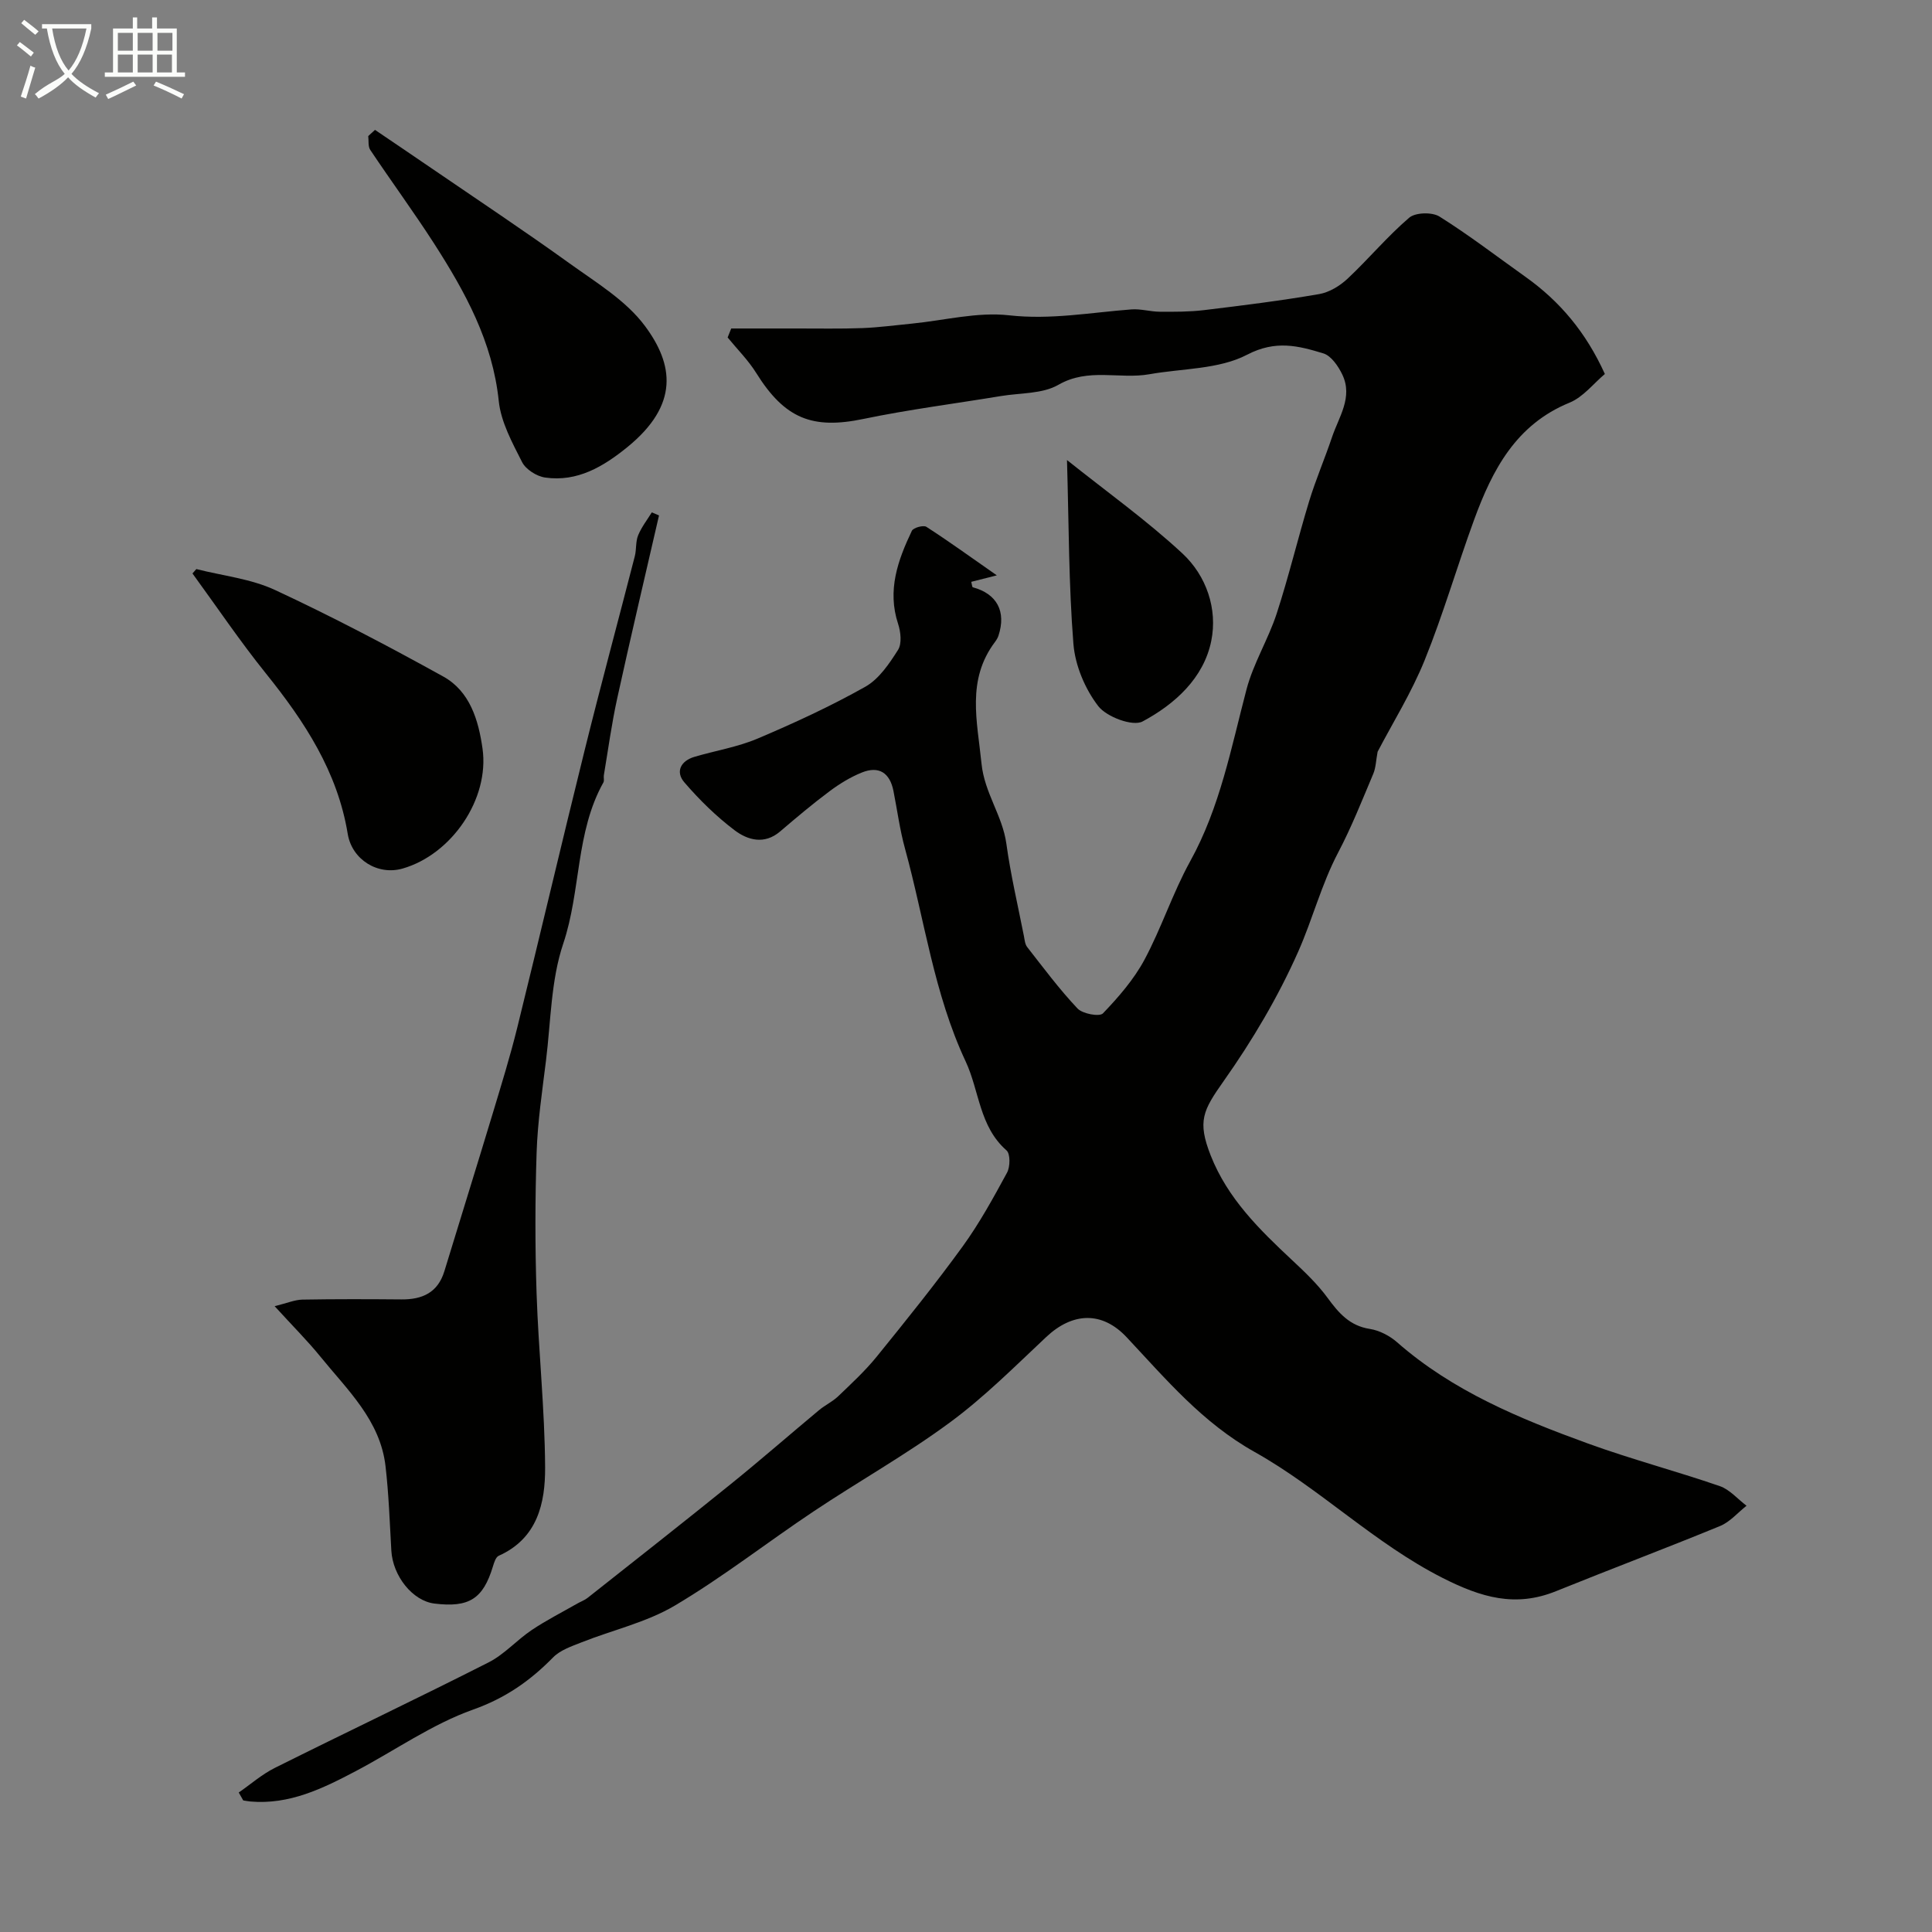
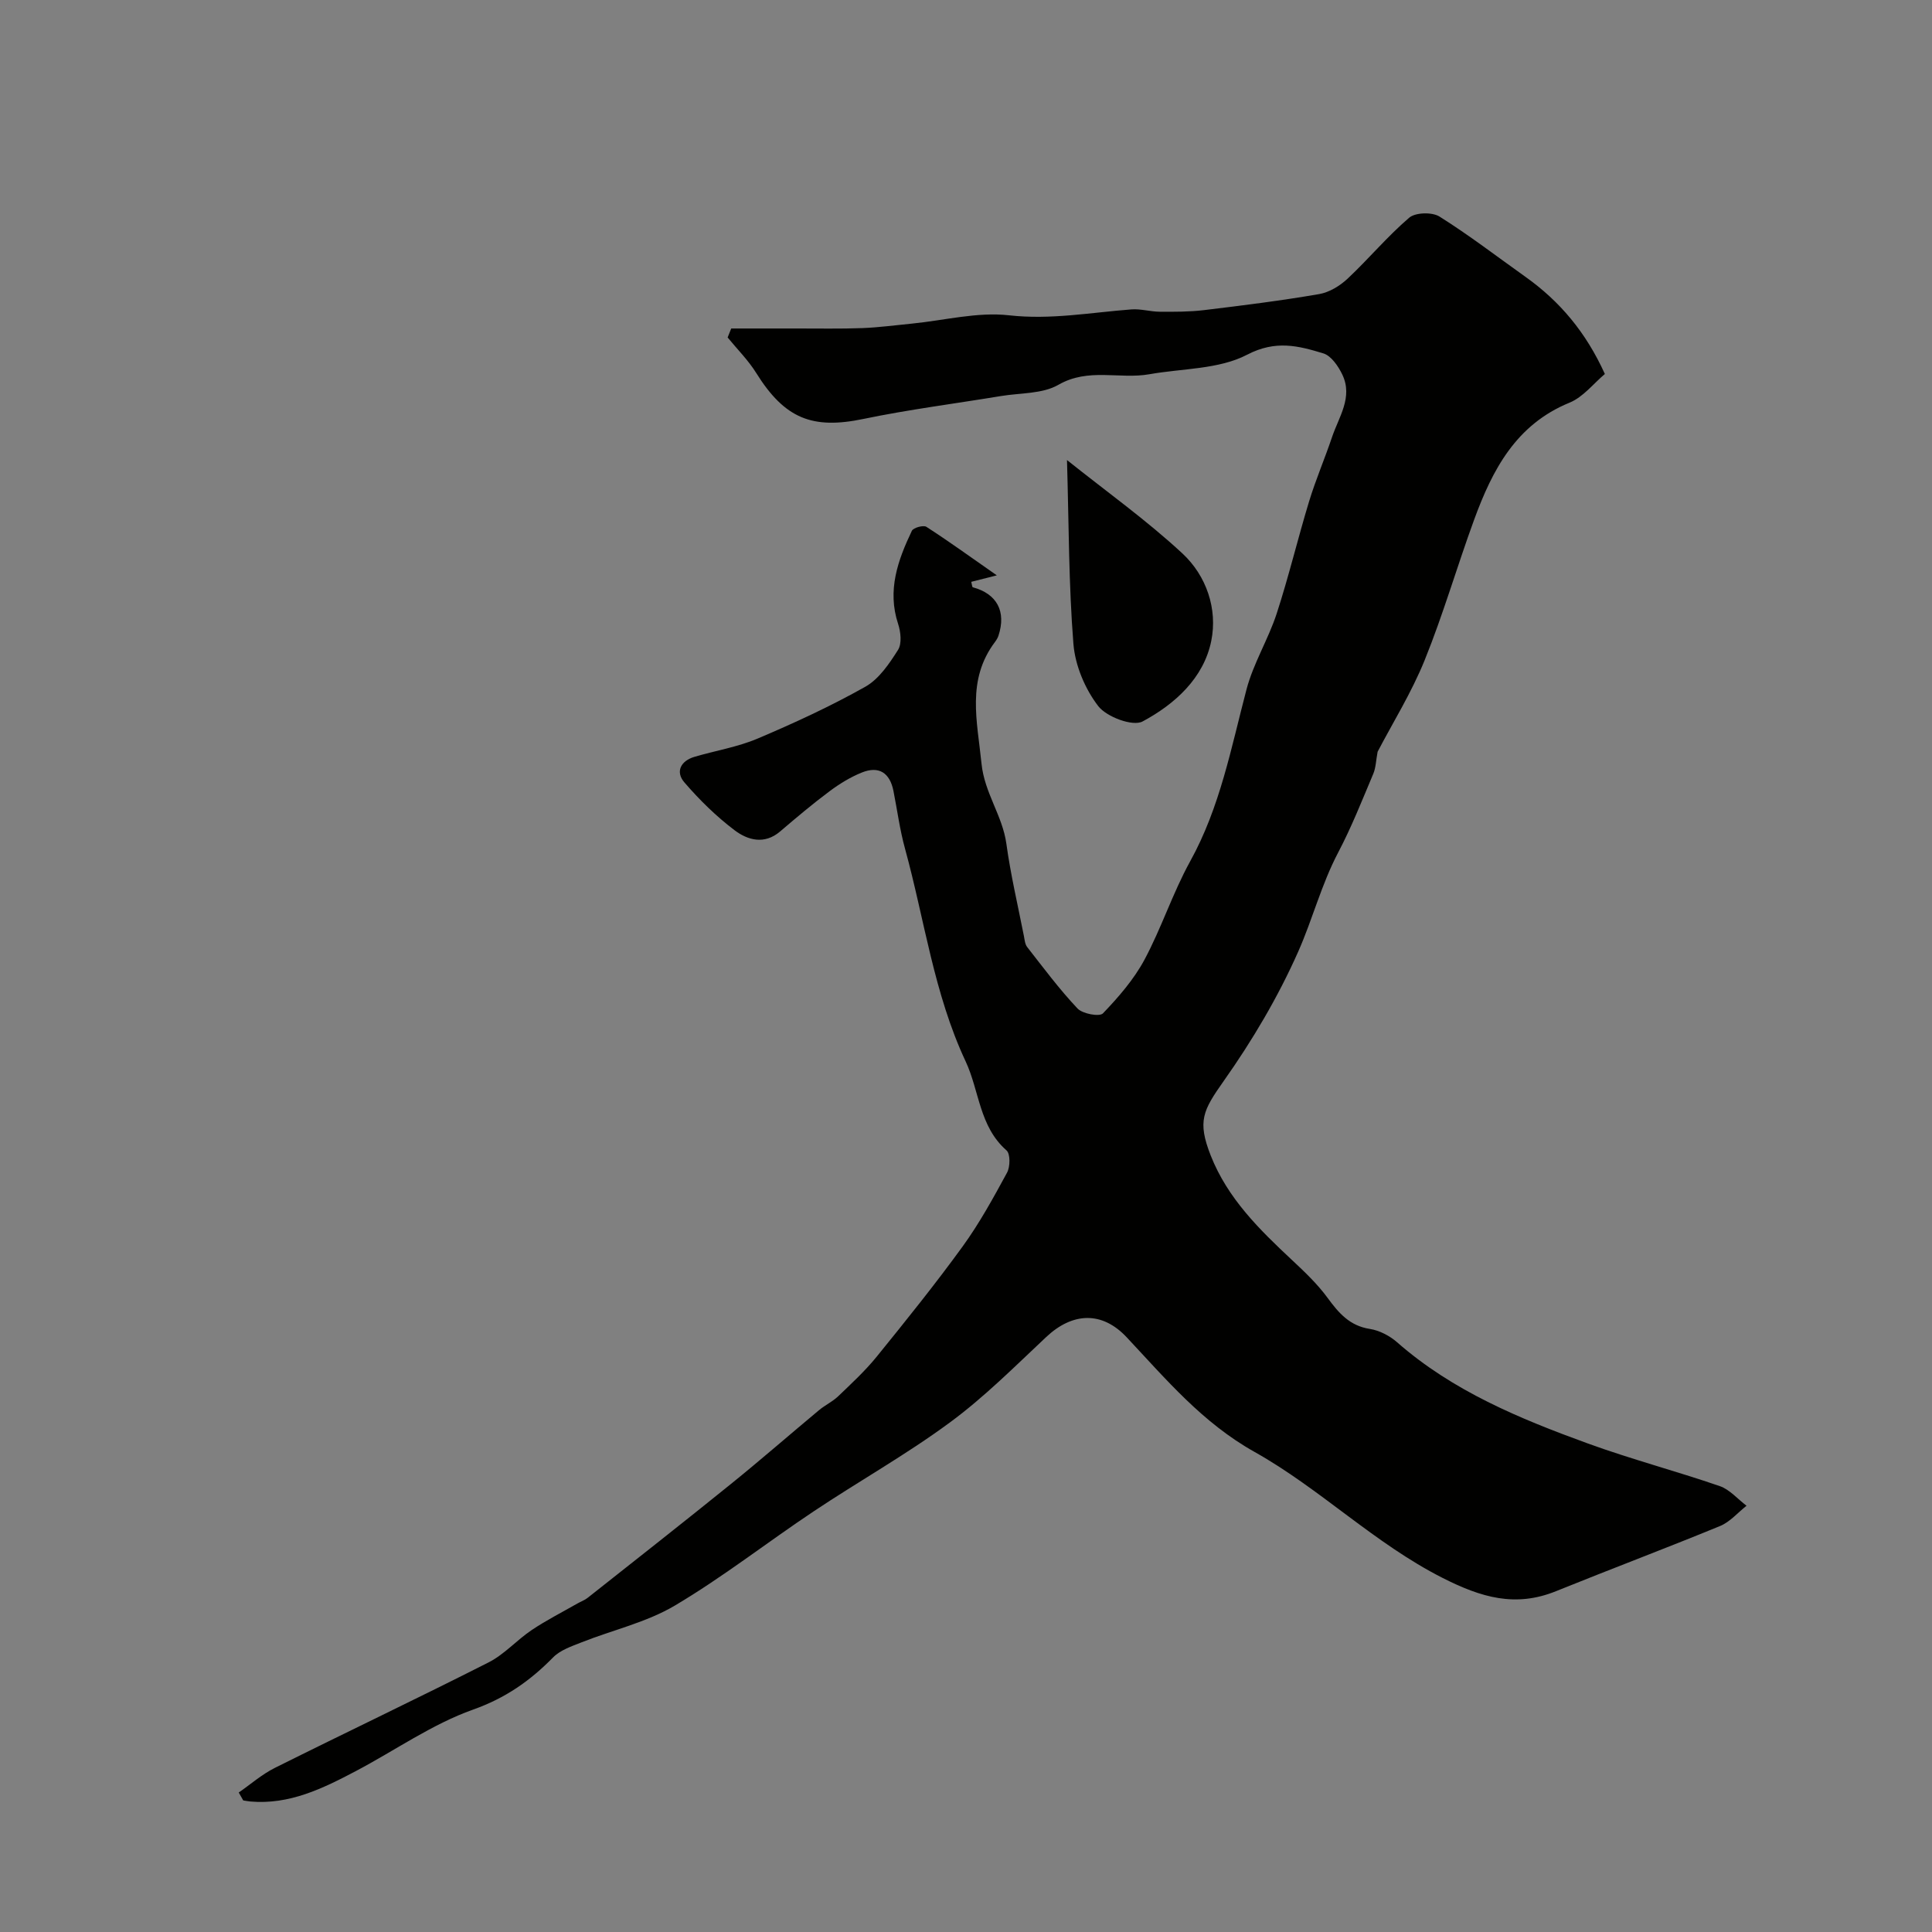
<svg xmlns="http://www.w3.org/2000/svg" enable-background="new 0 0 400 400" viewBox="0 0 400 400">
  <rect x="0" y="0" width="400" height="400" fill="#808080" stroke="none" />
-   <path d="m6.4 11.7c-1-.8-1.9-1.6-2.9-2.3l.6-.7c.9.7 1.9 1.4 2.9 2.2zm-2.1 8.3c.7-2.1 1.4-4.2 2-6.4.2.1.6.3 1 .4-.7 2.3-1.3 4.4-1.9 6.4zm3-12.8c-1.1-.9-2.1-1.7-2.9-2.4l.6-.7c1 .8 2 1.5 3 2.4zm1.4-1.3v-.9h10.2v.9c-.9 4.2-2.3 7.3-4.1 9.4 1.3 1.4 3.2 2.7 5.7 4-.2.2-.4.5-.7.9-2.5-1.4-4.4-2.7-5.7-4.2-1.4 1.5-3.5 3-6.1 4.4 0 0 0 0-.1-.1-.3-.4-.5-.7-.7-.8 2.7-2.3 4.7-2.8 6.2-4.2-1.8-2.2-3-5.3-3.7-9.4zm9.2 0h-7.1c.6 3.8 1.7 6.7 3.4 8.7 1.7-2 2.9-4.8 3.7-8.7z" fill="#fbfcfa" />
-   <path d="m31.6 3.6h.9v2.3h4.1v9.1h1.7v.9h-16.6v-.9h1.7v-9.1h4.1v-2.3h.9v2.3h3.1v-2.3zm-4 13.3.6.8c-1.9.9-3.8 1.9-5.8 2.8-.2-.3-.3-.6-.5-.9 2-.9 3.9-1.8 5.7-2.7zm-3.2-10.1v3.7h3.1v-3.7zm0 4.5v3.7h3.1v-3.7zm4.1-4.5v3.7h3.1v-3.7zm0 4.5v3.7h3.1v-3.7zm9.1 9.1c-2.1-1.1-4.1-2-5.8-2.7l.5-.8c2.2.9 4.1 1.8 5.8 2.6zm-1.9-13.6h-3.1v3.7h3.1zm-3.2 4.5v3.7h3.1v-3.7z" fill="#fbfcfa" />
  <g fill="#010100">
-     <path d="m49.43 371.12c2.48-1.72 4.81-3.77 7.48-5.1 14.72-7.35 29.58-14.4 44.25-21.84 3.27-1.66 5.84-4.63 8.93-6.7 3.03-2.03 6.3-3.69 9.47-5.5.69-.4 1.48-.67 2.1-1.16 9.89-7.82 19.8-15.6 29.61-23.53 6.19-5 12.19-10.24 18.31-15.34 1.25-1.04 2.8-1.76 3.96-2.87 2.74-2.63 5.56-5.23 7.95-8.17 6.08-7.5 12.14-15.03 17.81-22.84 3.48-4.8 6.36-10.06 9.2-15.29.66-1.22.7-3.9-.12-4.61-5.65-4.95-5.6-12.33-8.46-18.43-6.57-14.03-8.5-29.31-12.54-44.01-1.08-3.91-1.61-7.98-2.4-11.97-.74-3.74-2.99-5.25-6.54-3.82-2.36.95-4.61 2.33-6.65 3.85-3.54 2.64-6.92 5.49-10.28 8.36-3.25 2.77-6.69 1.8-9.4-.24-3.81-2.88-7.3-6.3-10.42-9.93-1.88-2.17-.78-4.43 2.07-5.28 4.35-1.29 8.93-2.02 13.08-3.78 7.6-3.22 15.14-6.7 22.32-10.74 2.82-1.59 4.96-4.77 6.77-7.63.82-1.3.56-3.73.01-5.39-2.29-6.95-.05-13.17 2.85-19.26.31-.65 2.39-1.22 3-.83 4.6 2.96 9.04 6.18 14.59 10.05-2.71.68-3.99 1.01-5.29 1.34.15.57.17 1.09.32 1.13 5 1.35 6.96 5 5.31 10.03-.15.45-.42.89-.71 1.28-5.94 7.88-3.68 16.4-2.8 25.18.61 6.11 4.35 10.78 5.15 16.62.88 6.41 2.38 12.74 3.63 19.1.15.78.22 1.7.68 2.28 3.38 4.32 6.66 8.74 10.42 12.72 1.05 1.11 4.55 1.75 5.26 1.01 3.23-3.37 6.4-7.02 8.6-11.11 3.53-6.59 5.85-13.83 9.46-20.37 6.19-11.19 8.48-23.49 11.67-35.61 1.42-5.39 4.49-10.33 6.24-15.67 2.5-7.67 4.37-15.54 6.72-23.26 1.37-4.49 3.24-8.83 4.74-13.28 1.41-4.2 4.37-8.26 2.14-12.94-.83-1.74-2.3-3.9-3.92-4.4-5.16-1.57-9.88-2.82-15.8.27-5.85 3.05-13.41 2.83-20.22 4.04-6.2 1.1-12.63-1.4-18.85 2.19-3.31 1.91-7.89 1.66-11.91 2.33-9.49 1.57-19.06 2.78-28.47 4.74-10.57 2.2-16.28-.06-22.19-9.53-1.65-2.65-3.92-4.9-5.91-7.34.25-.62.49-1.24.74-1.86 4.51 0 9.02.01 13.53 0 4.53-.01 9.06.09 13.59-.08 3.44-.13 6.86-.6 10.29-.93 6.71-.66 13.55-2.46 20.1-1.72 8.66.97 16.91-.58 25.34-1.22 1.94-.15 3.92.47 5.88.48 3.07.02 6.17.03 9.22-.34 7.94-.96 15.89-1.95 23.77-3.31 2.1-.36 4.3-1.7 5.89-3.19 4.36-4.09 8.22-8.74 12.75-12.62 1.29-1.11 4.75-1.2 6.27-.25 6.14 3.85 11.91 8.29 17.83 12.5 7.08 5.04 12.5 11.45 16.42 20.1-2.33 1.95-4.48 4.78-7.32 5.94-11.1 4.54-15.97 13.92-19.74 24.21-3.54 9.67-6.4 19.6-10.26 29.13-2.73 6.73-6.63 12.99-9.73 18.93-.34 1.79-.36 3.29-.9 4.57-2.31 5.48-4.5 11.03-7.26 16.28-3.47 6.59-5.3 13.81-8.26 20.49-4.16 9.4-9.51 18.43-15.45 26.84-4.27 6.06-5.5 8.27-2.68 15.43 3.51 8.89 10.08 15.32 16.85 21.65 2.6 2.43 5.23 4.93 7.32 7.78 2.31 3.15 4.57 5.81 8.77 6.46 1.99.31 4.11 1.42 5.64 2.76 11.52 10.11 25.38 15.82 39.48 20.95 8.99 3.27 18.27 5.71 27.32 8.83 2.07.71 3.71 2.68 5.55 4.07-1.82 1.43-3.43 3.36-5.49 4.2-11.26 4.63-22.67 8.92-33.96 13.49-8.41 3.4-15.48 1.3-23.46-2.74-14.15-7.17-25.35-18.47-38.94-26.09-10.82-6.06-18.34-15.06-26.48-23.74-5.12-5.46-11.21-5.17-16.65-.07-6.5 6.1-12.84 12.47-19.99 17.73-9.01 6.64-18.84 12.15-28.17 18.38-9.63 6.42-18.79 13.61-28.73 19.5-5.88 3.49-12.88 5.06-19.33 7.62-2.07.82-4.4 1.6-5.89 3.12-4.77 4.86-9.87 8.43-16.58 10.81-8.51 3.03-16.16 8.46-24.25 12.72-6.83 3.6-13.76 7.01-21.85 6.3-.49-.04-.98-.15-1.47-.22-.3-.55-.61-1.09-.93-1.64z" />
-     <path d="m136.44 106.72c-2.9 12.63-5.89 25.24-8.66 37.9-1.15 5.25-1.87 10.59-2.76 15.89-.08.49.12 1.09-.09 1.48-5.79 10.35-4.63 22.42-8.32 33.39-2.56 7.61-2.56 16.1-3.57 24.22-.78 6.32-1.73 12.66-1.94 19.01-.32 9.69-.33 19.4-.01 29.09.4 12.04 1.7 24.06 1.77 36.1.04 7.38-1.57 14.72-9.61 18.31-.62.28-.96 1.43-1.21 2.25-2.03 6.67-4.93 8.52-12.1 7.64-4.51-.55-8.62-5.69-8.92-10.98-.33-5.82-.53-11.66-1.2-17.45-1.09-9.52-7.91-15.81-13.5-22.71-2.68-3.3-5.71-6.31-9.46-10.43 2.64-.65 4.19-1.33 5.75-1.36 6.83-.12 13.66-.1 20.49-.04 4.32.04 7.54-1.39 8.9-5.83 3.32-10.88 6.71-21.74 10-32.63 1.78-5.91 3.61-11.81 5.09-17.8 4.73-19.15 9.22-38.36 13.97-57.5 3.32-13.4 6.93-26.73 10.37-40.11.36-1.41.15-3.02.69-4.33.69-1.69 1.86-3.18 2.83-4.75.47.2.98.42 1.49.64z" />
-     <path d="m77.64 26.89c3.91 2.65 7.82 5.29 11.72 7.96 9.54 6.53 19.18 12.93 28.56 19.68 5.5 3.96 11.69 7.68 15.61 12.96 5.9 7.93 7.19 16.29-3.69 25.12-4.91 3.98-10.31 7.22-16.97 6.26-1.76-.25-4.01-1.68-4.78-3.2-2.04-4.03-4.38-8.3-4.83-12.66-1.28-12.3-6.96-22.58-13.4-32.61-4.23-6.56-8.86-12.87-13.2-19.36-.49-.73-.3-1.9-.42-2.87.46-.43.93-.85 1.4-1.28z" />
-     <path d="m40.65 117.82c5.46 1.39 11.29 2 16.31 4.34 11.82 5.5 23.39 11.59 34.8 17.9 5.55 3.07 7.31 9.07 8.14 14.92 1.48 10.44-6.39 21.92-16.53 24.84-5.16 1.49-10.51-1.85-11.38-7.19-2.11-12.85-8.92-23.23-16.89-33.14-5.38-6.68-10.19-13.82-15.25-20.76.27-.3.53-.6.8-.91z" />
+     <path d="m49.43 371.12c2.48-1.72 4.81-3.77 7.48-5.1 14.72-7.35 29.58-14.4 44.25-21.84 3.27-1.66 5.84-4.63 8.93-6.7 3.03-2.03 6.3-3.69 9.47-5.5.69-.4 1.48-.67 2.1-1.16 9.89-7.82 19.8-15.6 29.61-23.53 6.19-5 12.19-10.24 18.31-15.34 1.25-1.04 2.8-1.76 3.96-2.87 2.74-2.63 5.56-5.23 7.95-8.17 6.08-7.5 12.14-15.03 17.81-22.84 3.48-4.8 6.36-10.06 9.2-15.29.66-1.22.7-3.9-.12-4.61-5.65-4.95-5.6-12.33-8.46-18.43-6.57-14.03-8.5-29.31-12.54-44.01-1.08-3.91-1.61-7.98-2.4-11.97-.74-3.74-2.99-5.25-6.54-3.82-2.36.95-4.61 2.33-6.65 3.85-3.54 2.64-6.92 5.49-10.28 8.36-3.25 2.77-6.69 1.8-9.4-.24-3.81-2.88-7.3-6.3-10.42-9.93-1.88-2.17-.78-4.43 2.07-5.28 4.35-1.29 8.93-2.02 13.08-3.78 7.6-3.22 15.14-6.7 22.32-10.74 2.82-1.59 4.96-4.77 6.77-7.63.82-1.3.56-3.73.01-5.39-2.29-6.95-.05-13.17 2.85-19.26.31-.65 2.39-1.22 3-.83 4.6 2.96 9.04 6.18 14.59 10.05-2.71.68-3.99 1.01-5.29 1.34.15.57.17 1.09.32 1.13 5 1.35 6.96 5 5.31 10.03-.15.45-.42.89-.71 1.28-5.94 7.88-3.68 16.4-2.8 25.18.61 6.11 4.35 10.78 5.15 16.62.88 6.41 2.38 12.74 3.63 19.1.15.78.22 1.7.68 2.28 3.38 4.32 6.66 8.74 10.42 12.72 1.05 1.11 4.55 1.75 5.26 1.01 3.23-3.37 6.4-7.02 8.6-11.11 3.53-6.59 5.85-13.83 9.46-20.37 6.19-11.19 8.48-23.49 11.67-35.61 1.42-5.39 4.49-10.33 6.24-15.67 2.5-7.67 4.37-15.54 6.72-23.26 1.37-4.49 3.24-8.83 4.74-13.28 1.41-4.2 4.37-8.26 2.14-12.94-.83-1.74-2.3-3.9-3.92-4.4-5.16-1.57-9.88-2.82-15.8.27-5.85 3.05-13.41 2.83-20.22 4.04-6.2 1.1-12.63-1.4-18.85 2.19-3.31 1.91-7.89 1.66-11.91 2.33-9.49 1.57-19.06 2.78-28.47 4.74-10.57 2.2-16.28-.06-22.19-9.53-1.65-2.65-3.92-4.9-5.91-7.34.25-.62.49-1.24.74-1.86 4.51 0 9.02.01 13.53 0 4.53-.01 9.06.09 13.59-.08 3.44-.13 6.86-.6 10.29-.93 6.71-.66 13.55-2.46 20.1-1.72 8.66.97 16.91-.58 25.34-1.22 1.94-.15 3.92.47 5.88.48 3.07.02 6.17.03 9.22-.34 7.94-.96 15.89-1.95 23.77-3.31 2.1-.36 4.3-1.7 5.89-3.19 4.36-4.09 8.22-8.74 12.75-12.62 1.29-1.11 4.75-1.2 6.27-.25 6.14 3.85 11.91 8.29 17.83 12.5 7.08 5.04 12.5 11.45 16.42 20.1-2.33 1.95-4.48 4.78-7.32 5.94-11.1 4.54-15.97 13.92-19.74 24.21-3.54 9.67-6.4 19.6-10.26 29.13-2.73 6.73-6.63 12.99-9.73 18.93-.34 1.79-.36 3.29-.9 4.57-2.31 5.48-4.5 11.03-7.26 16.28-3.47 6.59-5.3 13.81-8.26 20.49-4.16 9.4-9.51 18.43-15.45 26.84-4.27 6.06-5.5 8.27-2.68 15.43 3.51 8.89 10.08 15.32 16.85 21.65 2.6 2.43 5.23 4.93 7.32 7.78 2.31 3.15 4.57 5.81 8.77 6.46 1.99.31 4.11 1.42 5.64 2.76 11.52 10.11 25.38 15.82 39.48 20.95 8.99 3.27 18.27 5.71 27.32 8.83 2.07.71 3.71 2.68 5.55 4.07-1.82 1.43-3.43 3.36-5.49 4.2-11.26 4.63-22.67 8.92-33.96 13.49-8.41 3.4-15.48 1.3-23.46-2.74-14.15-7.17-25.35-18.47-38.94-26.09-10.82-6.06-18.34-15.06-26.48-23.74-5.12-5.46-11.21-5.17-16.65-.07-6.5 6.1-12.84 12.47-19.99 17.73-9.01 6.64-18.84 12.15-28.17 18.38-9.63 6.42-18.79 13.61-28.73 19.5-5.88 3.49-12.88 5.06-19.33 7.62-2.07.82-4.4 1.6-5.89 3.12-4.77 4.86-9.87 8.43-16.58 10.81-8.51 3.03-16.16 8.46-24.25 12.72-6.83 3.6-13.76 7.01-21.85 6.3-.49-.04-.98-.15-1.47-.22-.3-.55-.61-1.09-.93-1.64" />
    <path d="m220.91 95.25c8.27 6.6 16.53 12.5 23.9 19.34 4.96 4.61 7.31 11.48 5.97 18.1-1.56 7.72-7.57 13.12-14.22 16.68-2.04 1.09-7.46-.94-9.19-3.19-2.73-3.55-4.77-8.4-5.13-12.86-.98-12.28-.94-24.65-1.33-38.07z" />
  </g>
</svg>